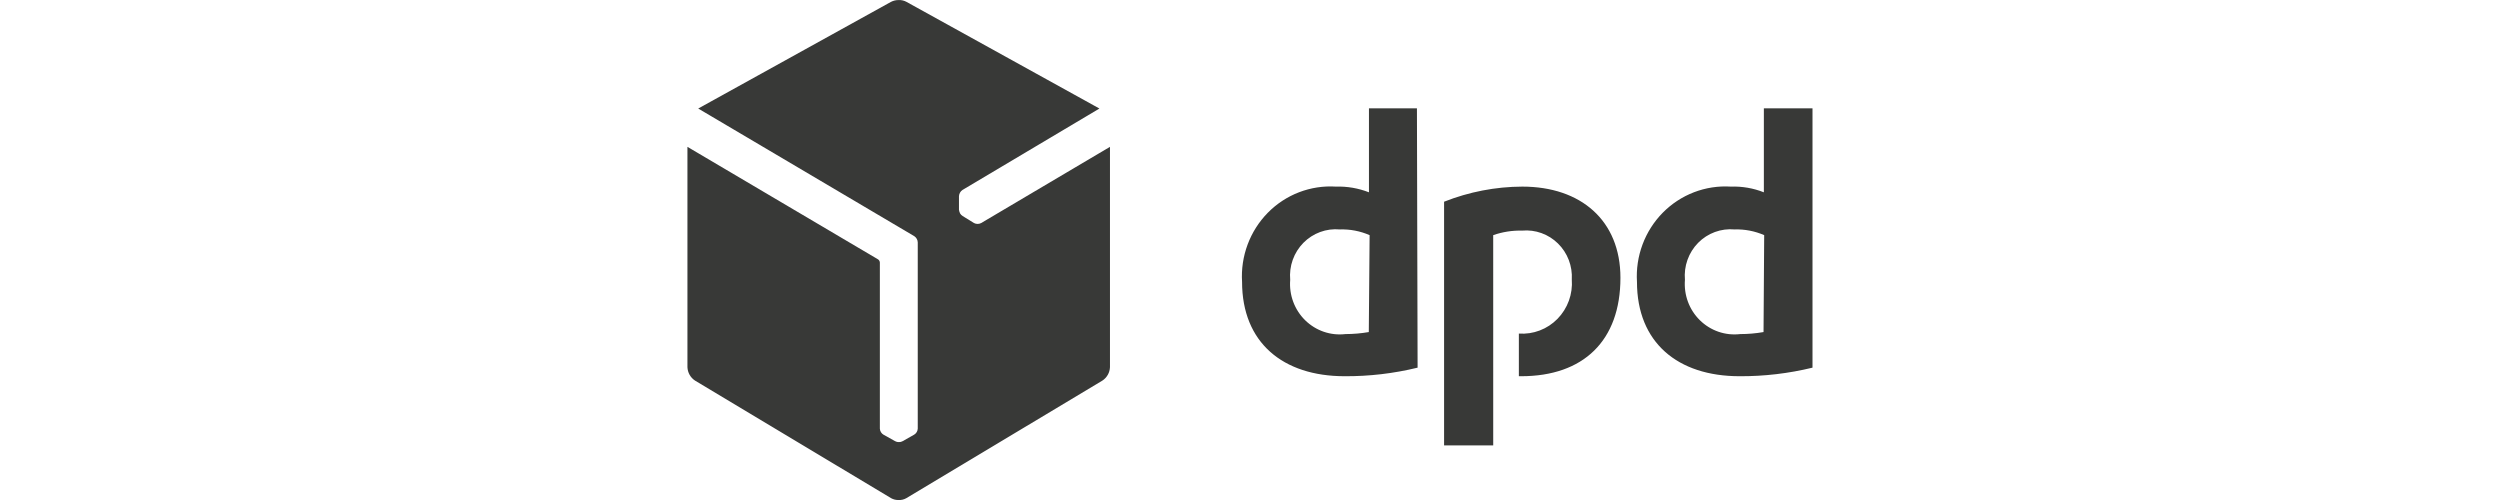
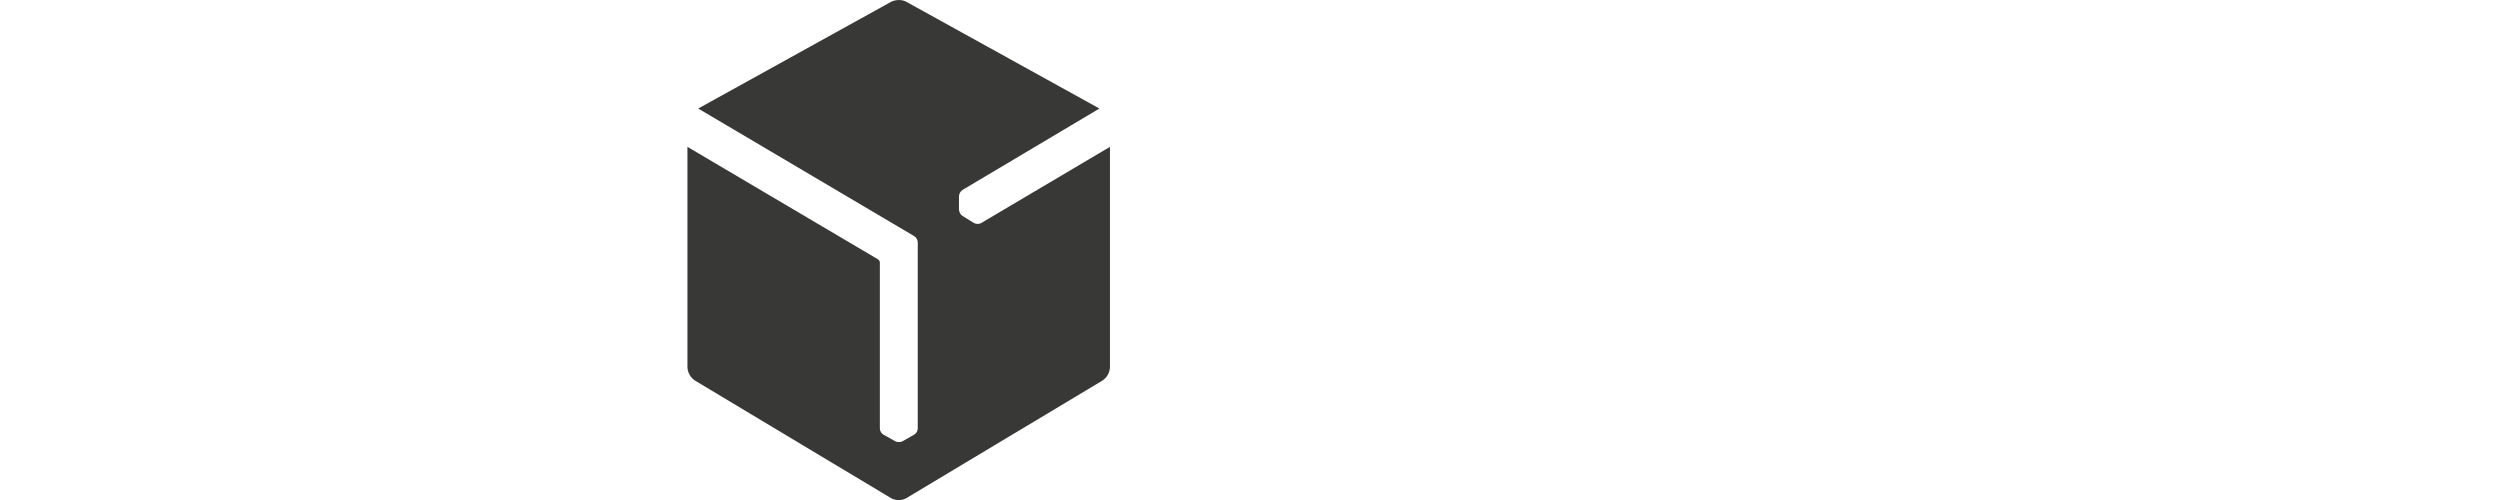
<svg xmlns="http://www.w3.org/2000/svg" fill="none" height="32" viewBox="0 0 160 32" width="160">
  <g fill="#383937">
-     <path d="m90.726 23.53c-1.529.373-3.097.557-4.669.548-3.949 0-6.565-2.15-6.565-6.041-.05-.813.072-1.628.356-2.39s.725-1.454 1.292-2.031 1.25-1.024 2-1.312c.751-.288 1.554-.412 2.355-.361.723-.023 1.443.101 2.118.365v-5.374h3.071zm-3.071-8.481c-.601-.262-1.252-.387-1.906-.365-.427-.04-.857.017-1.26.165s-.769.384-1.072.692-.536.679-.682 1.089c-.146.409-.201.846-.162 1.279-.039.476.026.956.192 1.403.166.448.427.852.765 1.184.339.332.746.584 1.192.737s.92.203 1.388.148c.5-.001 1-.044 1.493-.129zm28.345 8.481c-1.529.372-3.097.556-4.669.548-3.95 0-6.565-2.15-6.565-6.041-.05-.813.072-1.628.356-2.39s.725-1.454 1.292-2.031c.568-.576 1.25-1.024 2.001-1.312.75-.288 1.553-.412 2.354-.361.723-.026 1.444.098 2.118.365v-5.374h3.113zm-3.092-8.481c-.598-.261-1.245-.386-1.895-.365-.427-.04-.857.017-1.26.165-.404.148-.77.384-1.073.692s-.536.679-.681 1.089c-.146.409-.202.846-.163 1.279-.039.476.027.956.192 1.403.166.448.427.852.766 1.184.338.332.745.584 1.191.737s.92.203 1.388.148c.5 0 1-.043 1.493-.129zm-17.343 0c.596-.208 1.223-.306 1.853-.29.418-.038.84.016 1.236.159.396.142.757.37 1.058.667.302.297.537.656.689 1.053s.219.823.194 1.249c.035.462-.029.925-.187 1.36-.158.434-.406.829-.727 1.158-.322.328-.709.583-1.136.745-.427.163-.883.231-1.338.198v2.73h.148c3.981 0 6.353-2.268 6.353-6.299 0-3.676-2.541-5.836-6.279-5.836-1.714.006-3.412.335-5.008.967v15.596h3.145z" />
    <path d="m62.794 14.275c-.07.037-.148.056-.228.056s-.157-.019-.228-.056l-.731-.451c-.065-.04-.12-.095-.159-.161-.037-.074-.062-.154-.074-.236v-.871c.004-.079.027-.156.065-.225.039-.069.092-.128.157-.172l8.767-5.213-12.346-6.825c-.152-.084-.324-.125-.498-.118-.173-.002-.344.038-.498.118l-12.335 6.825 13.828 8.169c.066.043.12.102.159.171.039.069.06.147.063.227v11.92c-.004.079-.027.156-.068.224s-.098.124-.165.163l-.741.419c-.071.04-.152.059-.233.054-.081.005-.162-.014-.233-.054l-.752-.419c-.068-.04-.124-.096-.165-.163s-.064-.144-.068-.224v-10.63c-.002-.041-.014-.081-.034-.116-.02-.035-.049-.066-.083-.088l-12.198-7.201v14.102c.007.172.055.341.14.49s.204.276.347.369l12.547 7.524c.149.083.317.124.487.118.17.008.339-.033.487-.118l12.547-7.524c.143-.093.262-.22.347-.369s.133-.318.14-.49v-14.102z" />
  </g>
</svg>